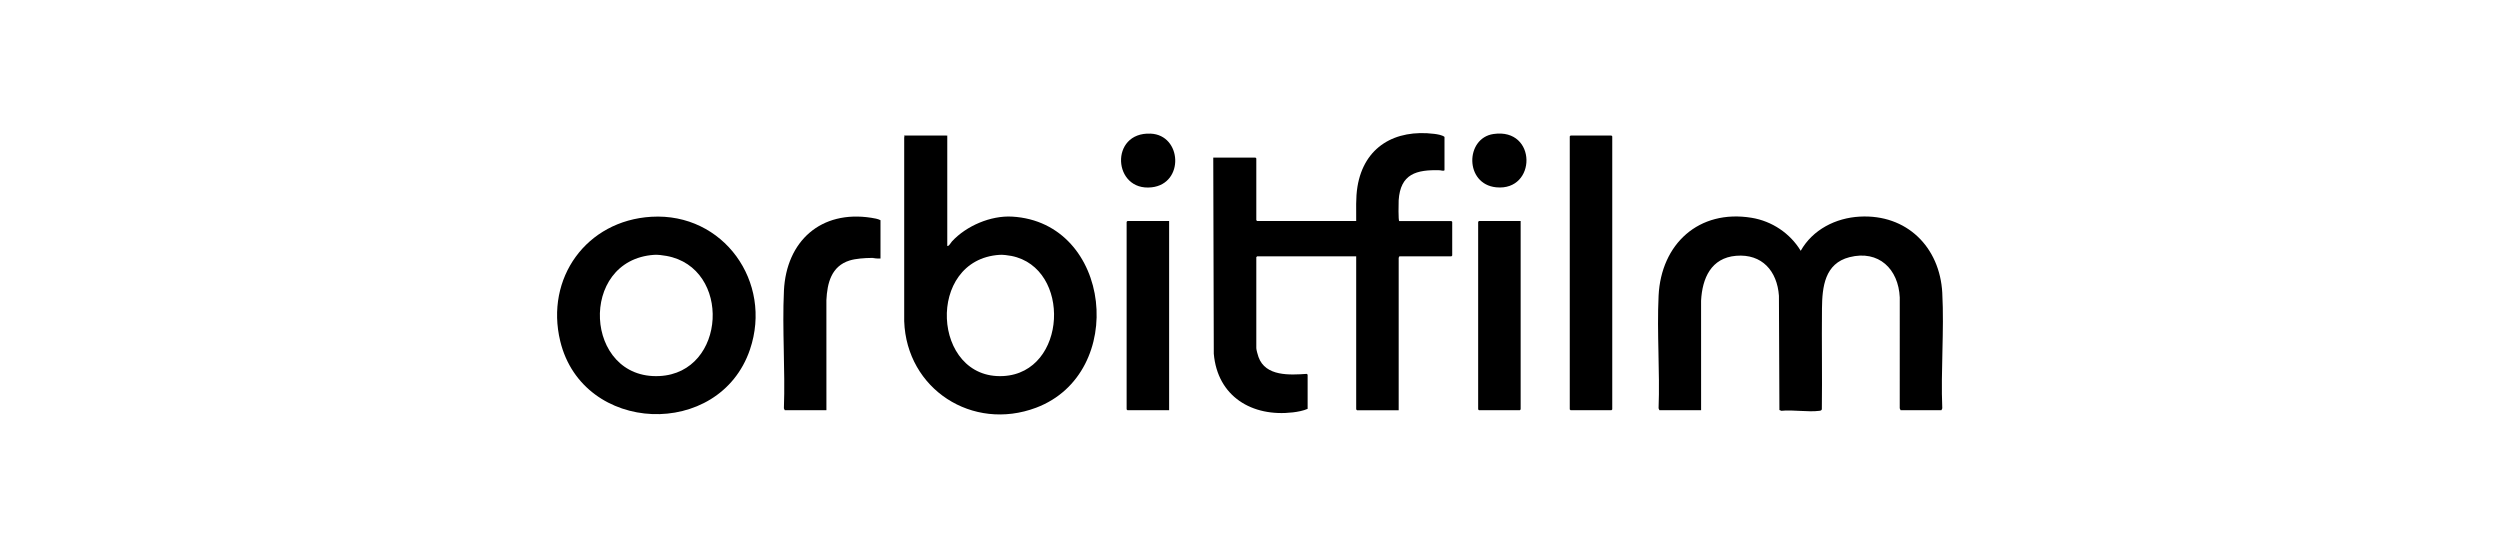
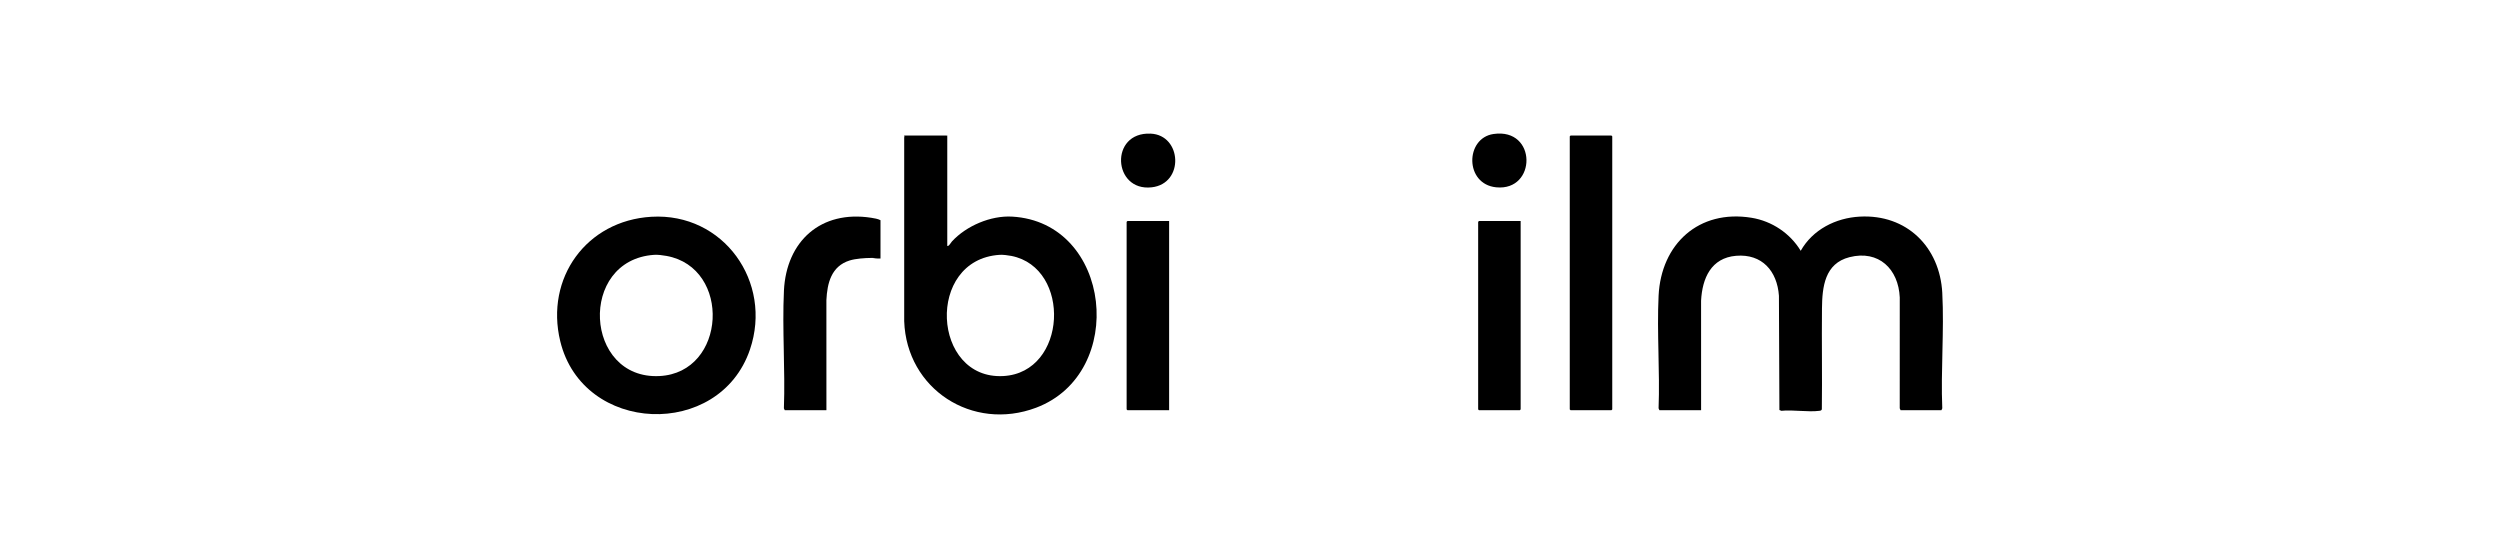
<svg xmlns="http://www.w3.org/2000/svg" id="Ebene_1" viewBox="0 0 347 76">
  <polygon points="125.503 19.075 125.503 44.578 125.503 19.075 125.503 19.075" />
  <path d="M120.948,35.802c.412-.002.835.148,1.265.083-.51-.084-.853-.084-1.265-.083Z" />
-   <path d="M194.215,30.678c-.144,0-.095-2.635-.08-2.874.24-3.675,2.456-4.269,5.713-4.173.13.004.648.173.648-.035v-4.594c-.31-.258-1.002-.369-1.418-.421-5.417-.668-9.75,1.768-10.663,7.334-.258,1.574-.159,3.172-.175,4.763h-13.749l-.115-.115v-8.575l-.115-.115h-5.86l.073,27.222c.513,5.943,5.313,8.812,10.986,8.142.642-.076,1.459-.229,2.039-.489v-4.747l-.121-.107c-2.356.159-5.726.375-6.699-2.34-.089-.249-.303-1.001-.303-1.228v-12.633l.115-.115h13.749v21.247l.115.115h5.783v-21.17c0-.025.101-.116.077-.191h7.238l.115-.115v-4.67l-.115-.115h-7.238Z" />
  <path d="M269.59,40.666c-.339-6.381-4.936-10.952-11.454-10.6-3.332.18-6.53,1.795-8.197,4.745-1.474-2.439-4.003-4.124-6.825-4.585-7.317-1.195-12.558,3.633-12.902,10.823-.246,5.138.194,10.468-.001,15.626l.119.264h5.783l-.003-15.201c.161-3.12,1.39-5.949,4.868-6.236,3.602-.297,5.697,2.129,5.938,5.546l.066,15.859.272.111c1.644-.168,3.699.212,5.292,0,.156-.021.268-.043.326-.21.06-4.666-.029-9.334.019-13.999.031-2.993.377-6.242,3.826-7.117,4.052-1.028,6.791,1.649,6.97,5.59l-.003,15.392.119.264h5.668l.119-.264c-.22-5.272.278-10.763-0-16.009Z" />
  <polygon points="125.503 18.811 125.503 19.075 125.622 18.811 125.503 18.811" />
  <polygon points="131.482 18.811 131.367 18.811 131.482 18.925 131.482 18.811" />
  <path d="M140.481,30.066c-2.968-.168-6.35,1.279-8.349,3.444-.106.115-.486.774-.65.614v-15.198l-.115-.115h-5.745l-.119.264 0,25.503c.326,9.434,9.477,15.339,18.307,12.013,12.72-4.791,10.516-25.743-3.329-26.525ZM139.259,52.196c-9.899.539-10.814-16.163-.516-16.824.466-.03,1.173.058,1.642.151,8.358,1.657,7.757,16.19-1.125,16.673Z" />
  <path d="M90.41,30.088c-9.005.533-14.767,8.506-12.648,17.267,3.129,12.938,22.089,13.653,26.333,1.159,3.182-9.37-3.673-19.018-13.685-18.426ZM91.539,52.196c-10.459.522-11.334-16.105-.747-16.824.517-.035,1.2.057,1.718.15,9.055,1.637,8.335,16.209-.972,16.674Z" />
  <polygon points="217.998 18.811 217.883 18.925 217.883 56.825 217.998 56.939 223.666 56.939 223.781 56.825 223.781 18.925 223.666 18.811 217.998 18.811" />
  <path d="M108.81,40.364c-.255,5.367.193,10.925-.005,16.311l.119.264h5.783l-.003-15.278c.114-2.387.694-4.718,3.223-5.506.851-.265,2.128-.349,3.021-.354.412-.002.755-.002,1.265.083v-5.321c-.349-.187-.868-.272-1.273-.335-6.998-1.095-11.802,3.231-12.131,10.136Z" />
  <polygon points="156.376 30.793 156.376 56.825 156.491 56.939 162.274 56.939 162.274 30.678 156.491 30.678 156.376 30.793" />
  <polygon points="205.168 30.793 205.168 56.825 205.283 56.939 210.951 56.939 211.066 56.825 211.066 30.678 205.283 30.678 205.168 30.793" />
  <path d="M207.293,18.599c-3.937.576-4.02,6.958.374,7.399,5.644.566,5.698-8.287-.374-7.399Z" />
  <path d="M159.707,18.548c-5.741-.245-5.248,8.057.145,7.452,4.563-.512,4.204-7.266-.145-7.452Z" />
</svg>